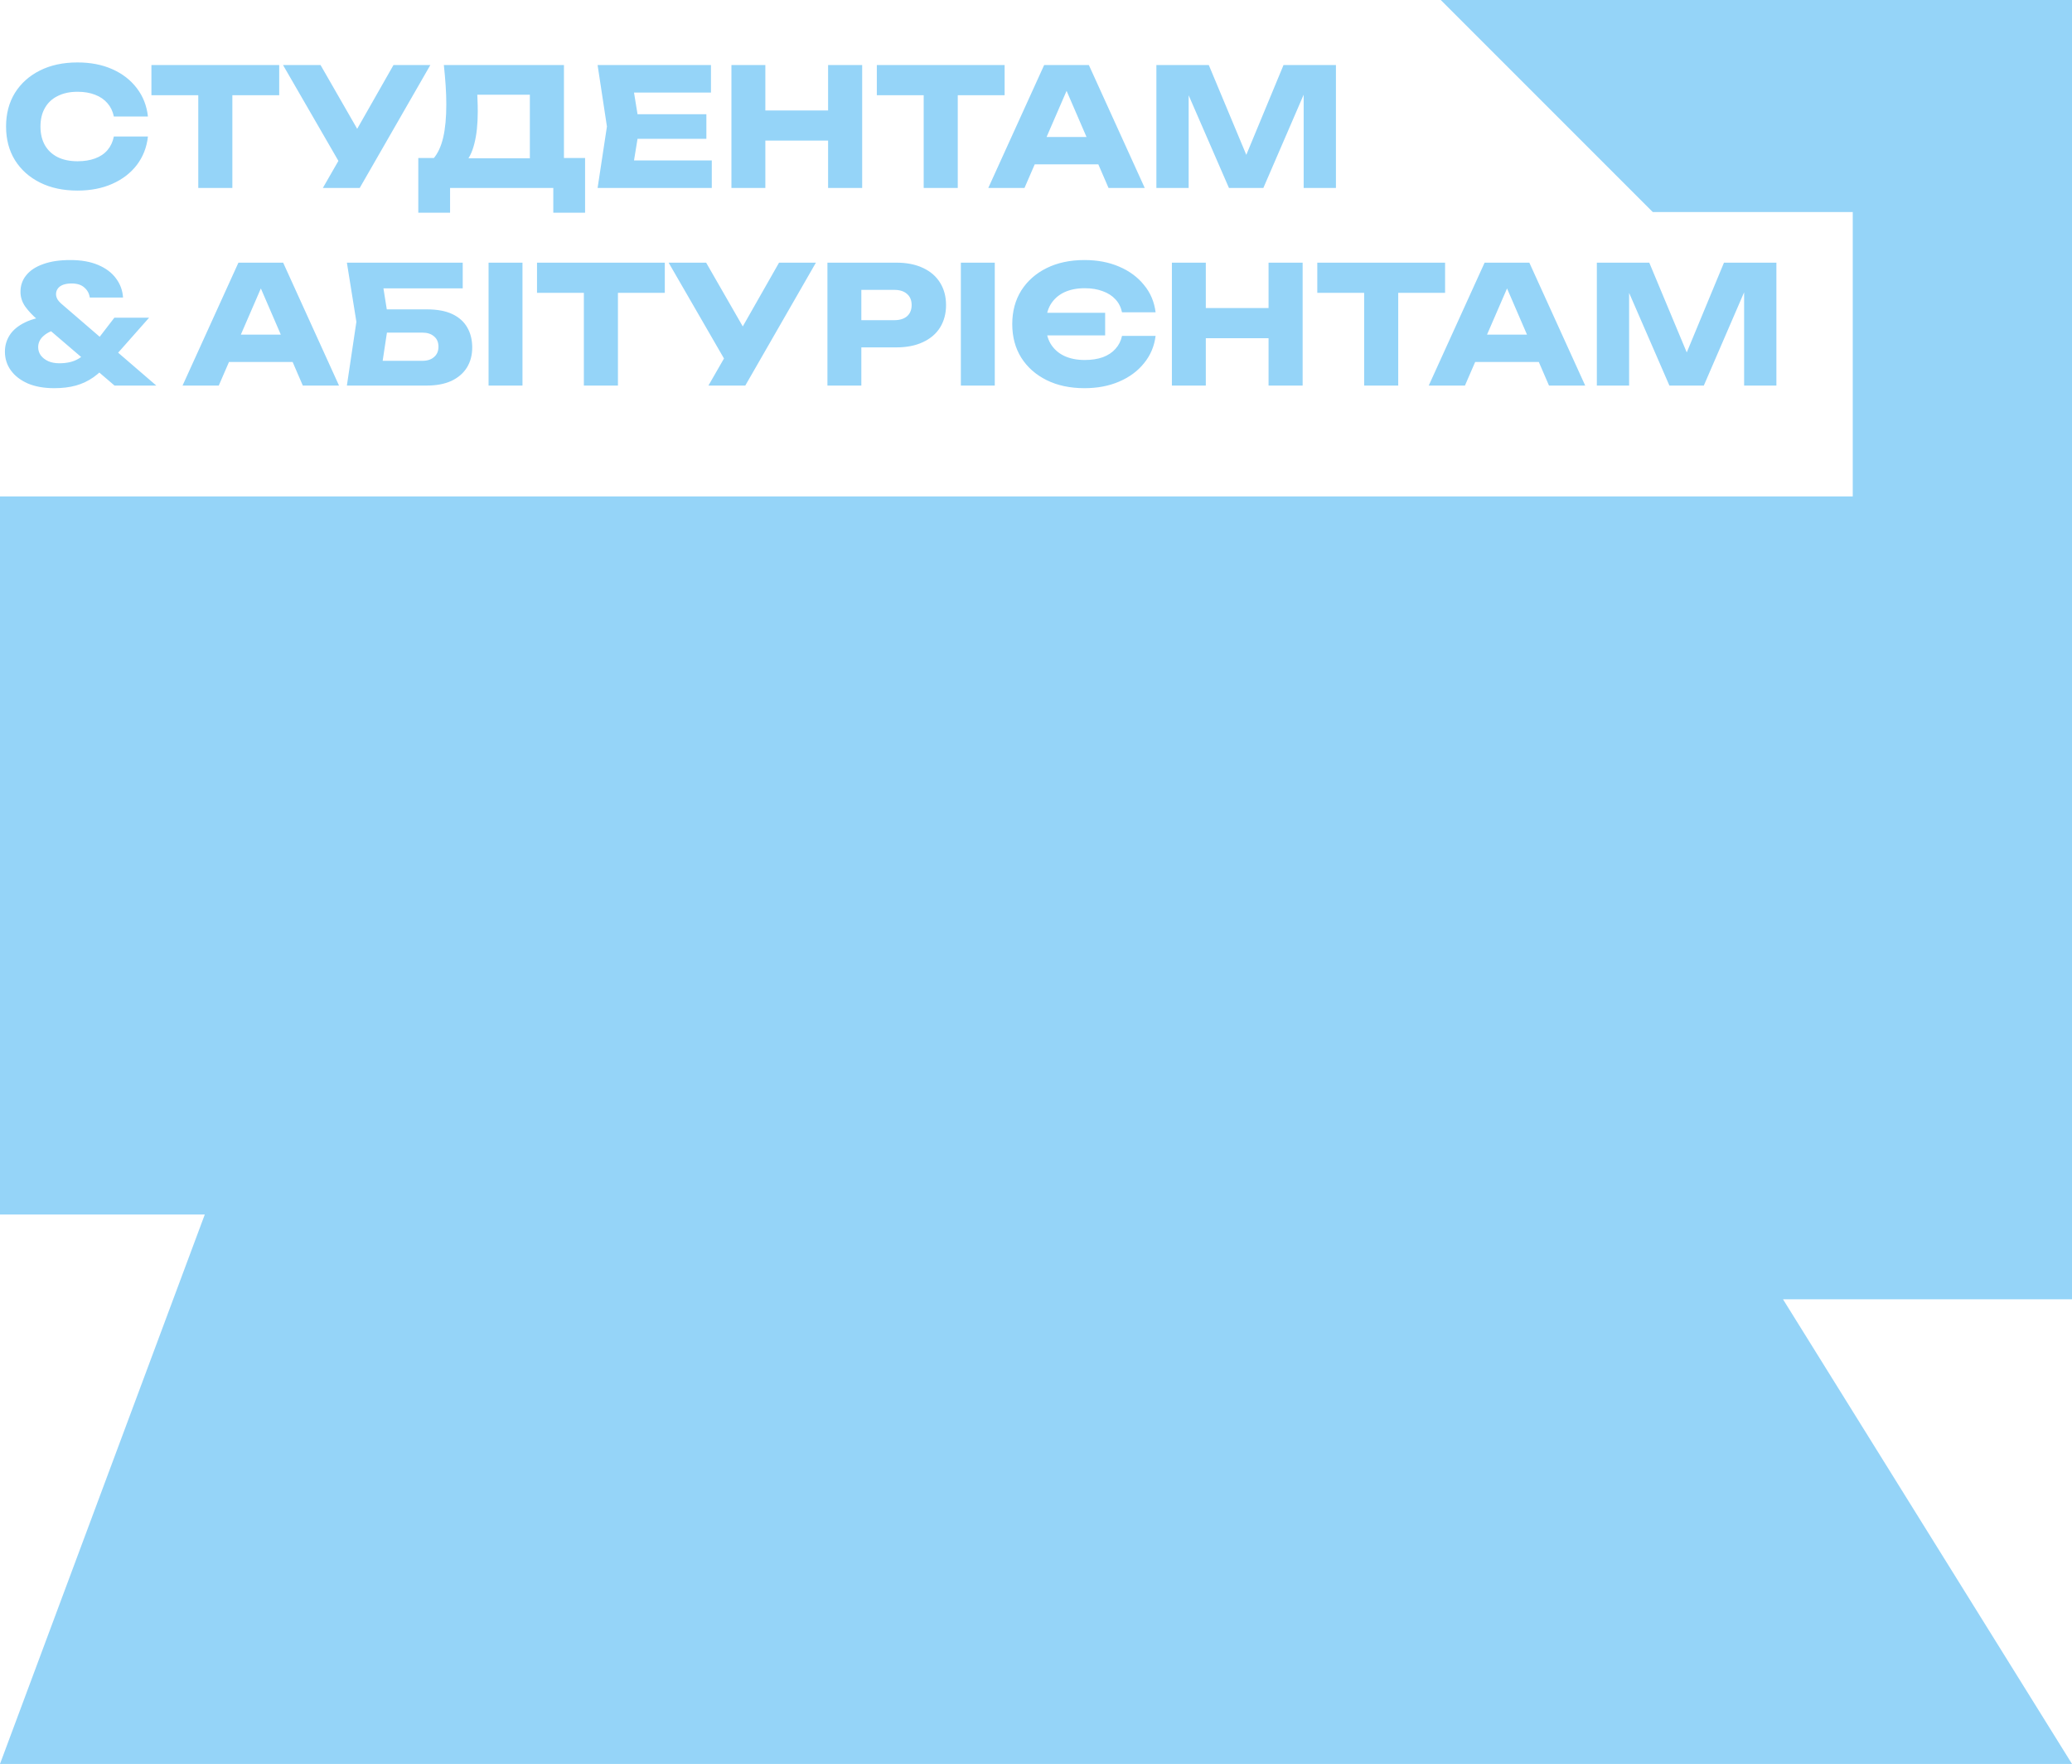
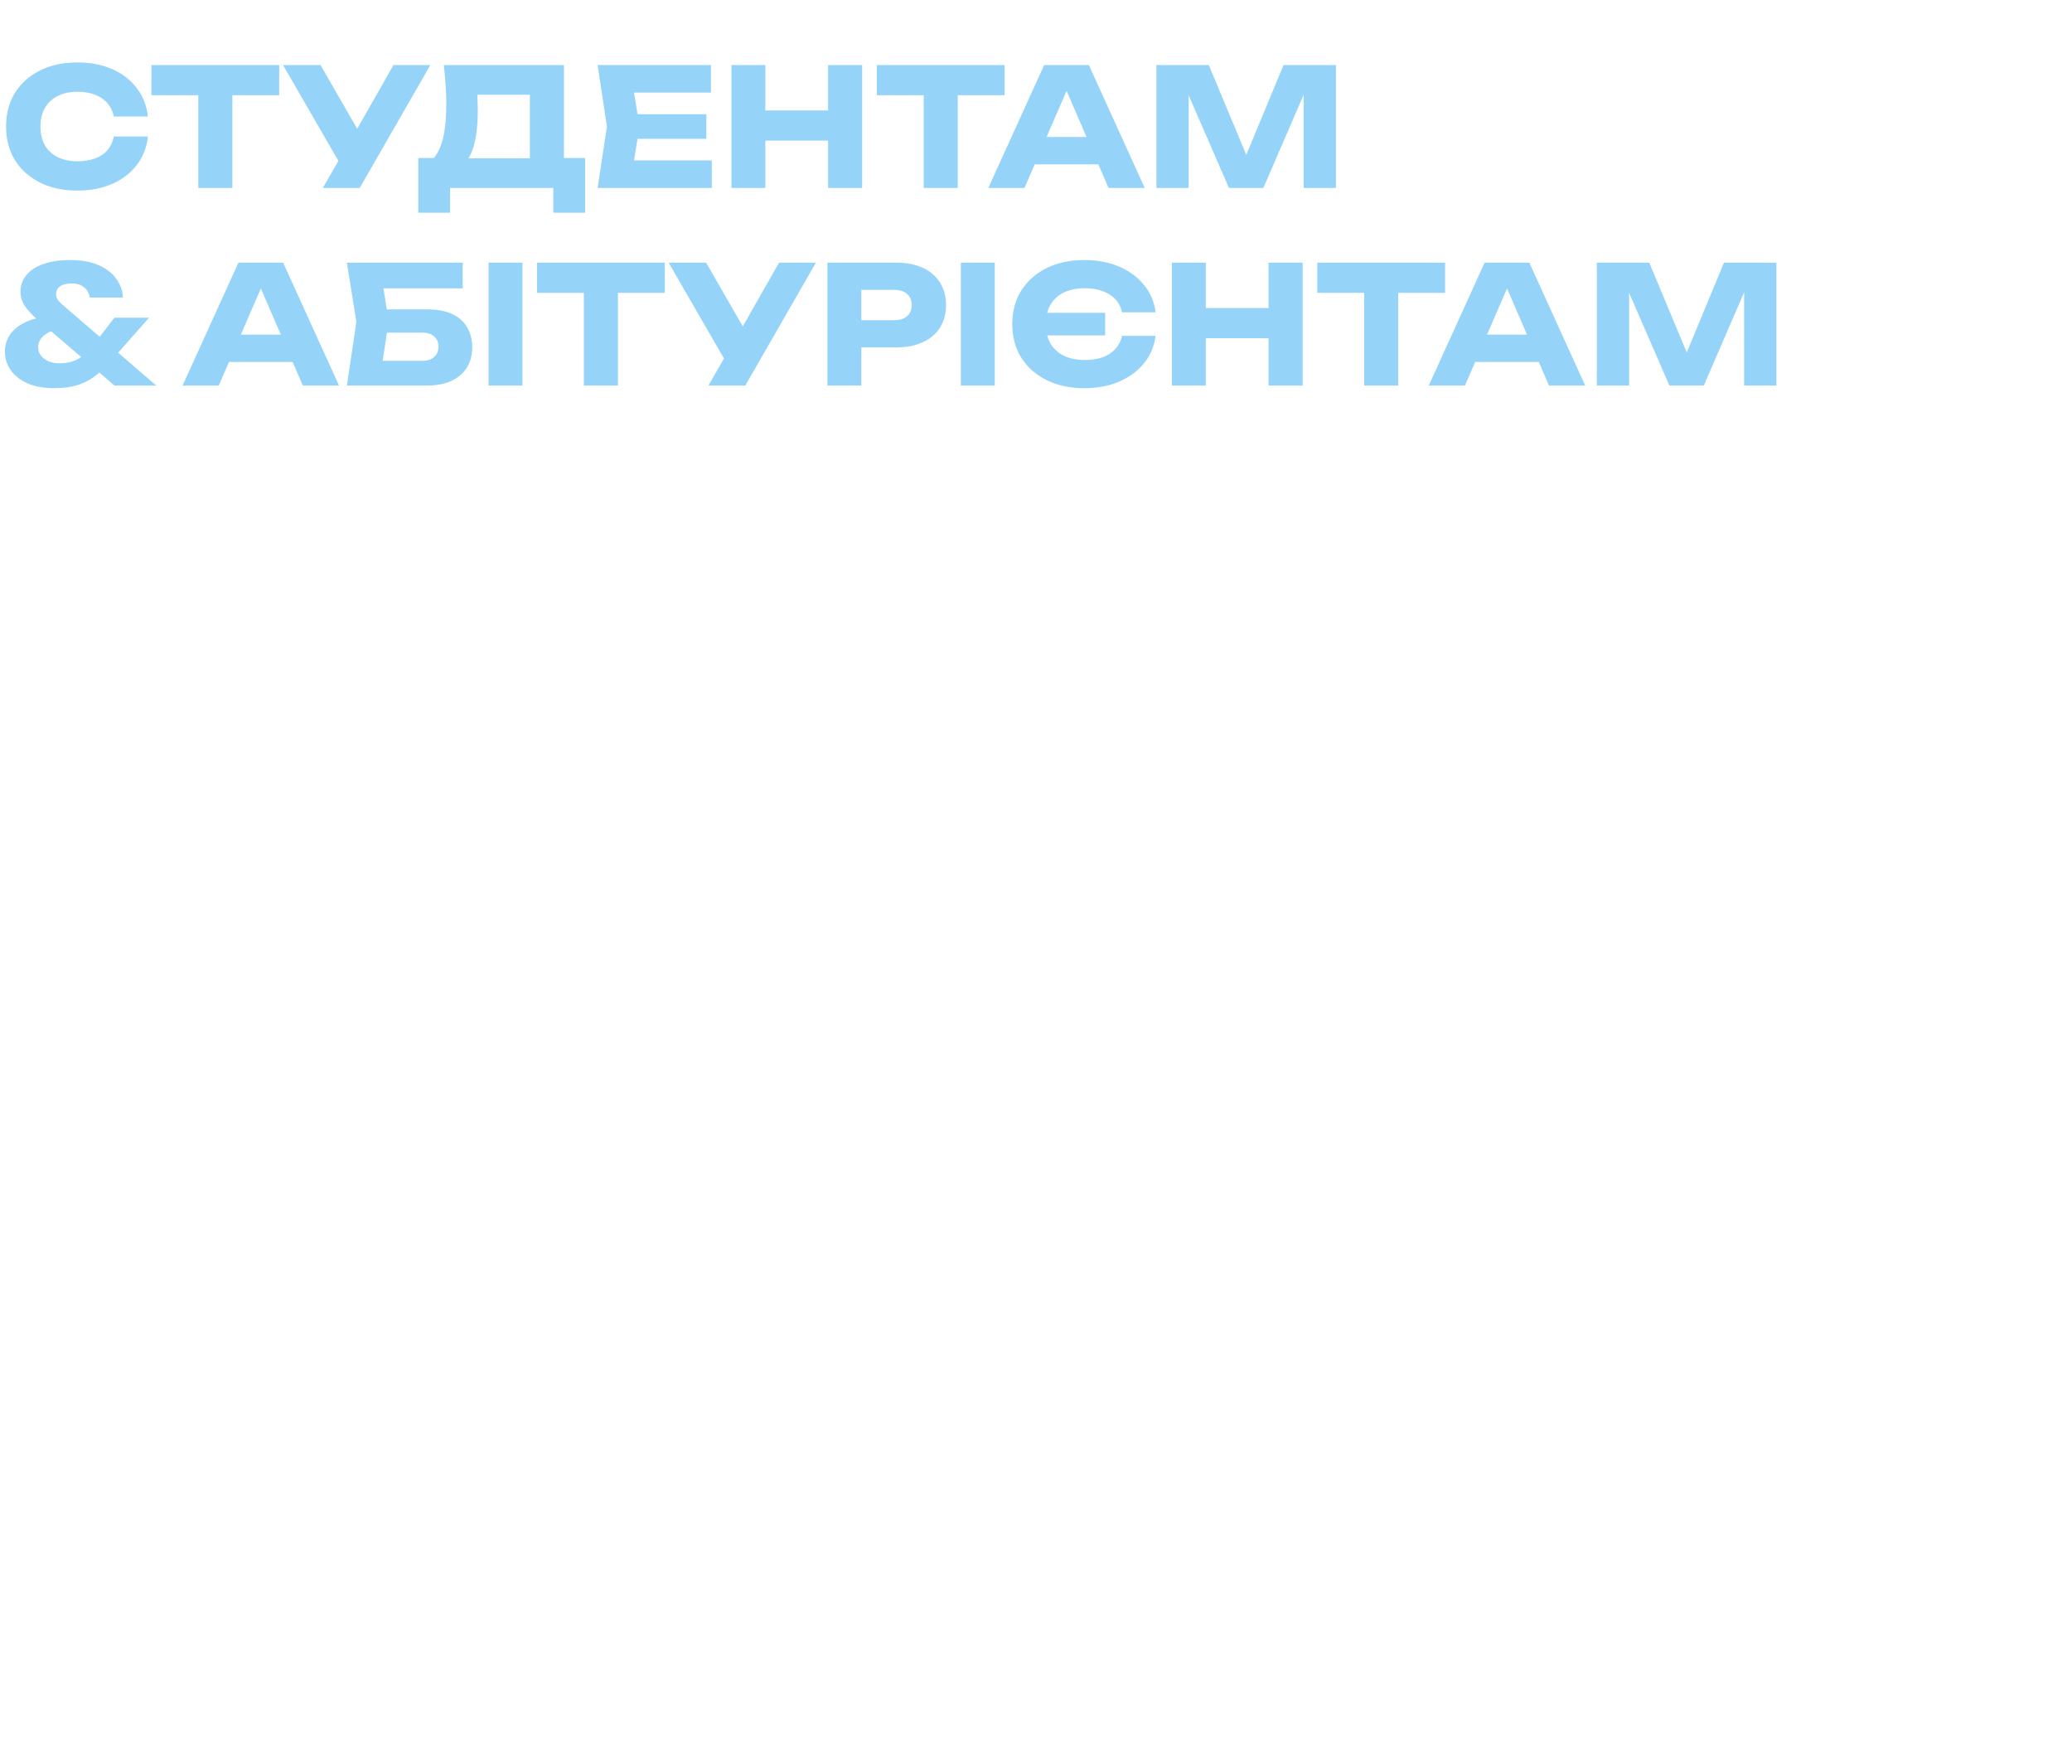
<svg xmlns="http://www.w3.org/2000/svg" width="430" height="366" viewBox="0 0 430 366" fill="none">
-   <path d="M402.5 0H430V269.593H370.025L430 366H378.978H328.5H246H0L42.5 252H0V103H56.5H92.5H154.5H268H384.5V44H343L299 0H370.025H402.5Z" fill="#95D4F8" />
  <path d="M30.702 28.324C30.453 30.568 29.682 32.54 28.39 34.24C27.098 35.917 25.398 37.221 23.29 38.15C21.205 39.079 18.802 39.544 16.082 39.544C13.113 39.544 10.517 38.989 8.296 37.878C6.075 36.767 4.341 35.215 3.094 33.22C1.87 31.225 1.258 28.902 1.258 26.25C1.258 23.598 1.87 21.275 3.094 19.28C4.341 17.285 6.075 15.733 8.296 14.622C10.517 13.511 13.113 12.956 16.082 12.956C18.802 12.956 21.205 13.421 23.29 14.35C25.398 15.279 27.098 16.594 28.39 18.294C29.682 19.971 30.453 21.932 30.702 24.176H23.63C23.403 23.088 22.961 22.17 22.304 21.422C21.647 20.651 20.785 20.062 19.72 19.654C18.677 19.246 17.465 19.042 16.082 19.042C14.495 19.042 13.124 19.337 11.968 19.926C10.812 20.493 9.928 21.32 9.316 22.408C8.704 23.473 8.398 24.754 8.398 26.25C8.398 27.746 8.704 29.038 9.316 30.126C9.928 31.191 10.812 32.019 11.968 32.608C13.124 33.175 14.495 33.458 16.082 33.458C17.465 33.458 18.677 33.265 19.72 32.88C20.785 32.495 21.647 31.917 22.304 31.146C22.961 30.375 23.403 29.435 23.63 28.324H30.702ZM41.149 16.594H48.221V39H41.149V16.594ZM31.425 13.5L57.945 13.5V19.756H31.425V13.5ZM67.001 39L71.591 31.01H71.694L81.656 13.5H89.305L74.651 39H67.001ZM71.49 35.566L58.739 13.5H66.525L76.487 30.84L71.49 35.566ZM86.808 44.134V32.778H92.316L94.56 32.846H112.24L114.008 32.778H121.42V44.134H114.824V39H93.404V44.134H86.808ZM92.112 13.5H117.034V37.028H109.962V16.458L113.158 19.654L95.852 19.654L98.776 17.308C98.957 18.351 99.059 19.359 99.082 20.334C99.127 21.309 99.15 22.238 99.15 23.122C99.15 25.774 98.912 28.007 98.436 29.82C97.983 31.633 97.291 33.005 96.362 33.934C95.455 34.863 94.311 35.328 92.928 35.328L89.97 32.88C90.877 31.815 91.545 30.364 91.976 28.528C92.407 26.669 92.622 24.38 92.622 21.66C92.622 20.413 92.577 19.11 92.486 17.75C92.395 16.39 92.271 14.973 92.112 13.5ZM146.594 23.7V28.8H127.928V23.7H146.594ZM132.722 26.25L131.056 36.484L128.2 33.288H147.716V39L124.018 39L125.956 26.25L124.018 13.5H147.546V19.212H128.2L131.056 16.016L132.722 26.25ZM151.794 13.5H158.832V39H151.794V13.5ZM171.854 13.5H178.926V39H171.854V13.5ZM155.738 22.918H174.778V29.174H155.738V22.918ZM191.692 16.594H198.764V39H191.692V16.594ZM181.968 13.5L208.488 13.5V19.756H181.968V13.5ZM212.407 34.104V28.426L229.985 28.426V34.104L212.407 34.104ZM225.973 13.5L237.567 39H230.053L220.329 16.492H222.369L212.611 39H205.097L216.691 13.5H225.973ZM277.246 13.5V39H270.548V16.016L272.044 16.186L262.184 39H255.044L245.15 16.254L246.68 16.084V39H239.982V13.5H250.862L260.008 35.396H257.288L266.366 13.5H277.246ZM25.534 61.742H18.632C18.519 60.903 18.145 60.212 17.51 59.668C16.898 59.101 16.014 58.818 14.858 58.818C14.178 58.818 13.589 58.909 13.09 59.09C12.614 59.271 12.251 59.532 12.002 59.872C11.753 60.212 11.628 60.597 11.628 61.028C11.628 61.391 11.73 61.753 11.934 62.116C12.161 62.479 12.523 62.864 13.022 63.272L32.436 80H23.766L7.718 66.264C6.743 65.425 5.916 64.541 5.236 63.612C4.579 62.66 4.25 61.64 4.25 60.552C4.25 59.237 4.647 58.093 5.44 57.118C6.233 56.121 7.401 55.35 8.942 54.806C10.483 54.239 12.365 53.956 14.586 53.956C16.853 53.956 18.779 54.296 20.366 54.976C21.975 55.656 23.211 56.585 24.072 57.764C24.956 58.943 25.443 60.269 25.534 61.742ZM23.732 65.924H30.94L22.814 75.104C21.681 76.396 20.547 77.45 19.414 78.266C18.281 79.059 17.057 79.637 15.742 80C14.427 80.363 12.931 80.544 11.254 80.544C9.123 80.544 7.287 80.215 5.746 79.558C4.227 78.878 3.06 77.971 2.244 76.838C1.428 75.705 1.02 74.413 1.02 72.962C1.02 71.693 1.36 70.537 2.04 69.494C2.72 68.451 3.785 67.579 5.236 66.876C6.687 66.173 8.579 65.709 10.914 65.482L12.342 68.202C10.937 68.497 9.849 68.984 9.078 69.664C8.307 70.321 7.922 71.115 7.922 72.044C7.922 72.656 8.103 73.223 8.466 73.744C8.851 74.243 9.361 74.639 9.996 74.934C10.653 75.229 11.424 75.376 12.308 75.376C13.895 75.376 15.209 75.07 16.252 74.458C17.317 73.846 18.224 73.064 18.972 72.112L23.732 65.924ZM45.196 75.104V69.426H62.774V75.104H45.196ZM58.762 54.5L70.356 80H62.842L53.118 57.492H55.158L45.4 80H37.886L49.48 54.5H58.762ZM77.327 64.19H88.581C90.734 64.19 92.502 64.519 93.885 65.176C95.267 65.833 96.299 66.763 96.979 67.964C97.659 69.143 97.999 70.525 97.999 72.112C97.999 73.699 97.625 75.093 96.877 76.294C96.129 77.473 95.052 78.391 93.647 79.048C92.241 79.683 90.553 80 88.581 80H71.989L73.961 66.774L71.989 54.5H96.027V59.838H76.375L79.061 56.608L80.659 66.638L78.925 78.096L76.239 74.866H87.663C88.683 74.866 89.487 74.605 90.077 74.084C90.689 73.563 90.995 72.849 90.995 71.942C90.995 71.013 90.689 70.299 90.077 69.8C89.487 69.279 88.683 69.018 87.663 69.018H77.327V64.19ZM101.392 54.5H108.43V80H101.392V54.5ZM121.169 57.594H128.241V80H121.169V57.594ZM111.445 54.5H137.965V60.756H111.445V54.5ZM147.021 80L151.611 72.01H151.713L161.675 54.5H169.325L154.671 80H147.021ZM151.509 76.566L138.759 54.5L146.545 54.5L156.507 71.84L151.509 76.566ZM186.03 54.5C188.161 54.5 189.997 54.863 191.538 55.588C193.102 56.313 194.292 57.345 195.108 58.682C195.924 59.997 196.332 61.538 196.332 63.306C196.332 65.051 195.924 66.593 195.108 67.93C194.292 69.245 193.102 70.265 191.538 70.99C189.997 71.715 188.161 72.078 186.03 72.078H174.98V66.434H185.588C186.721 66.434 187.605 66.162 188.24 65.618C188.875 65.051 189.192 64.281 189.192 63.306C189.192 62.309 188.875 61.538 188.24 60.994C187.605 60.427 186.721 60.144 185.588 60.144H175.592L178.754 56.88V80H171.716V54.5H186.03ZM199.407 54.5H206.445V80H199.407V54.5ZM225.066 80.544C222.074 80.544 219.456 79.989 217.212 78.878C214.968 77.767 213.212 76.215 211.942 74.22C210.696 72.225 210.072 69.902 210.072 67.25C210.072 64.598 210.696 62.275 211.942 60.28C213.212 58.285 214.968 56.733 217.212 55.622C219.456 54.511 222.074 53.956 225.066 53.956C227.741 53.956 230.132 54.409 232.24 55.316C234.371 56.223 236.094 57.492 237.408 59.124C238.746 60.733 239.55 62.626 239.822 64.802H232.852C232.626 63.737 232.172 62.841 231.492 62.116C230.812 61.368 229.928 60.801 228.84 60.416C227.775 60.008 226.528 59.804 225.1 59.804C223.446 59.804 222.006 60.099 220.782 60.688C219.581 61.277 218.652 62.127 217.994 63.238C217.36 64.349 217.042 65.686 217.042 67.25C217.042 68.814 217.36 70.151 217.994 71.262C218.652 72.373 219.581 73.223 220.782 73.812C222.006 74.401 223.446 74.696 225.1 74.696C226.551 74.696 227.809 74.503 228.874 74.118C229.962 73.71 230.835 73.132 231.492 72.384C232.172 71.636 232.626 70.741 232.852 69.698H239.822C239.55 71.851 238.746 73.744 237.408 75.376C236.094 77.008 234.371 78.277 232.24 79.184C230.132 80.091 227.741 80.544 225.066 80.544ZM213.846 69.596V64.904H229.35V69.596H213.846ZM243.202 54.5H250.24V80H243.202V54.5ZM263.262 54.5H270.334V80H263.262V54.5ZM247.146 63.918H266.186V70.174H247.146V63.918ZM283.1 57.594H290.172V80L283.1 80V57.594ZM273.376 54.5H299.896V60.756H273.376V54.5ZM303.815 75.104V69.426H321.393V75.104H303.815ZM317.381 54.5L328.975 80H321.461L311.737 57.492H313.777L304.019 80H296.505L308.099 54.5H317.381ZM368.654 54.5V80H361.956V57.016L363.452 57.186L353.592 80H346.452L336.558 57.254L338.088 57.084V80H331.39V54.5H342.27L351.416 76.396H348.696L357.774 54.5H368.654Z" fill="#95D4F8" />
</svg>